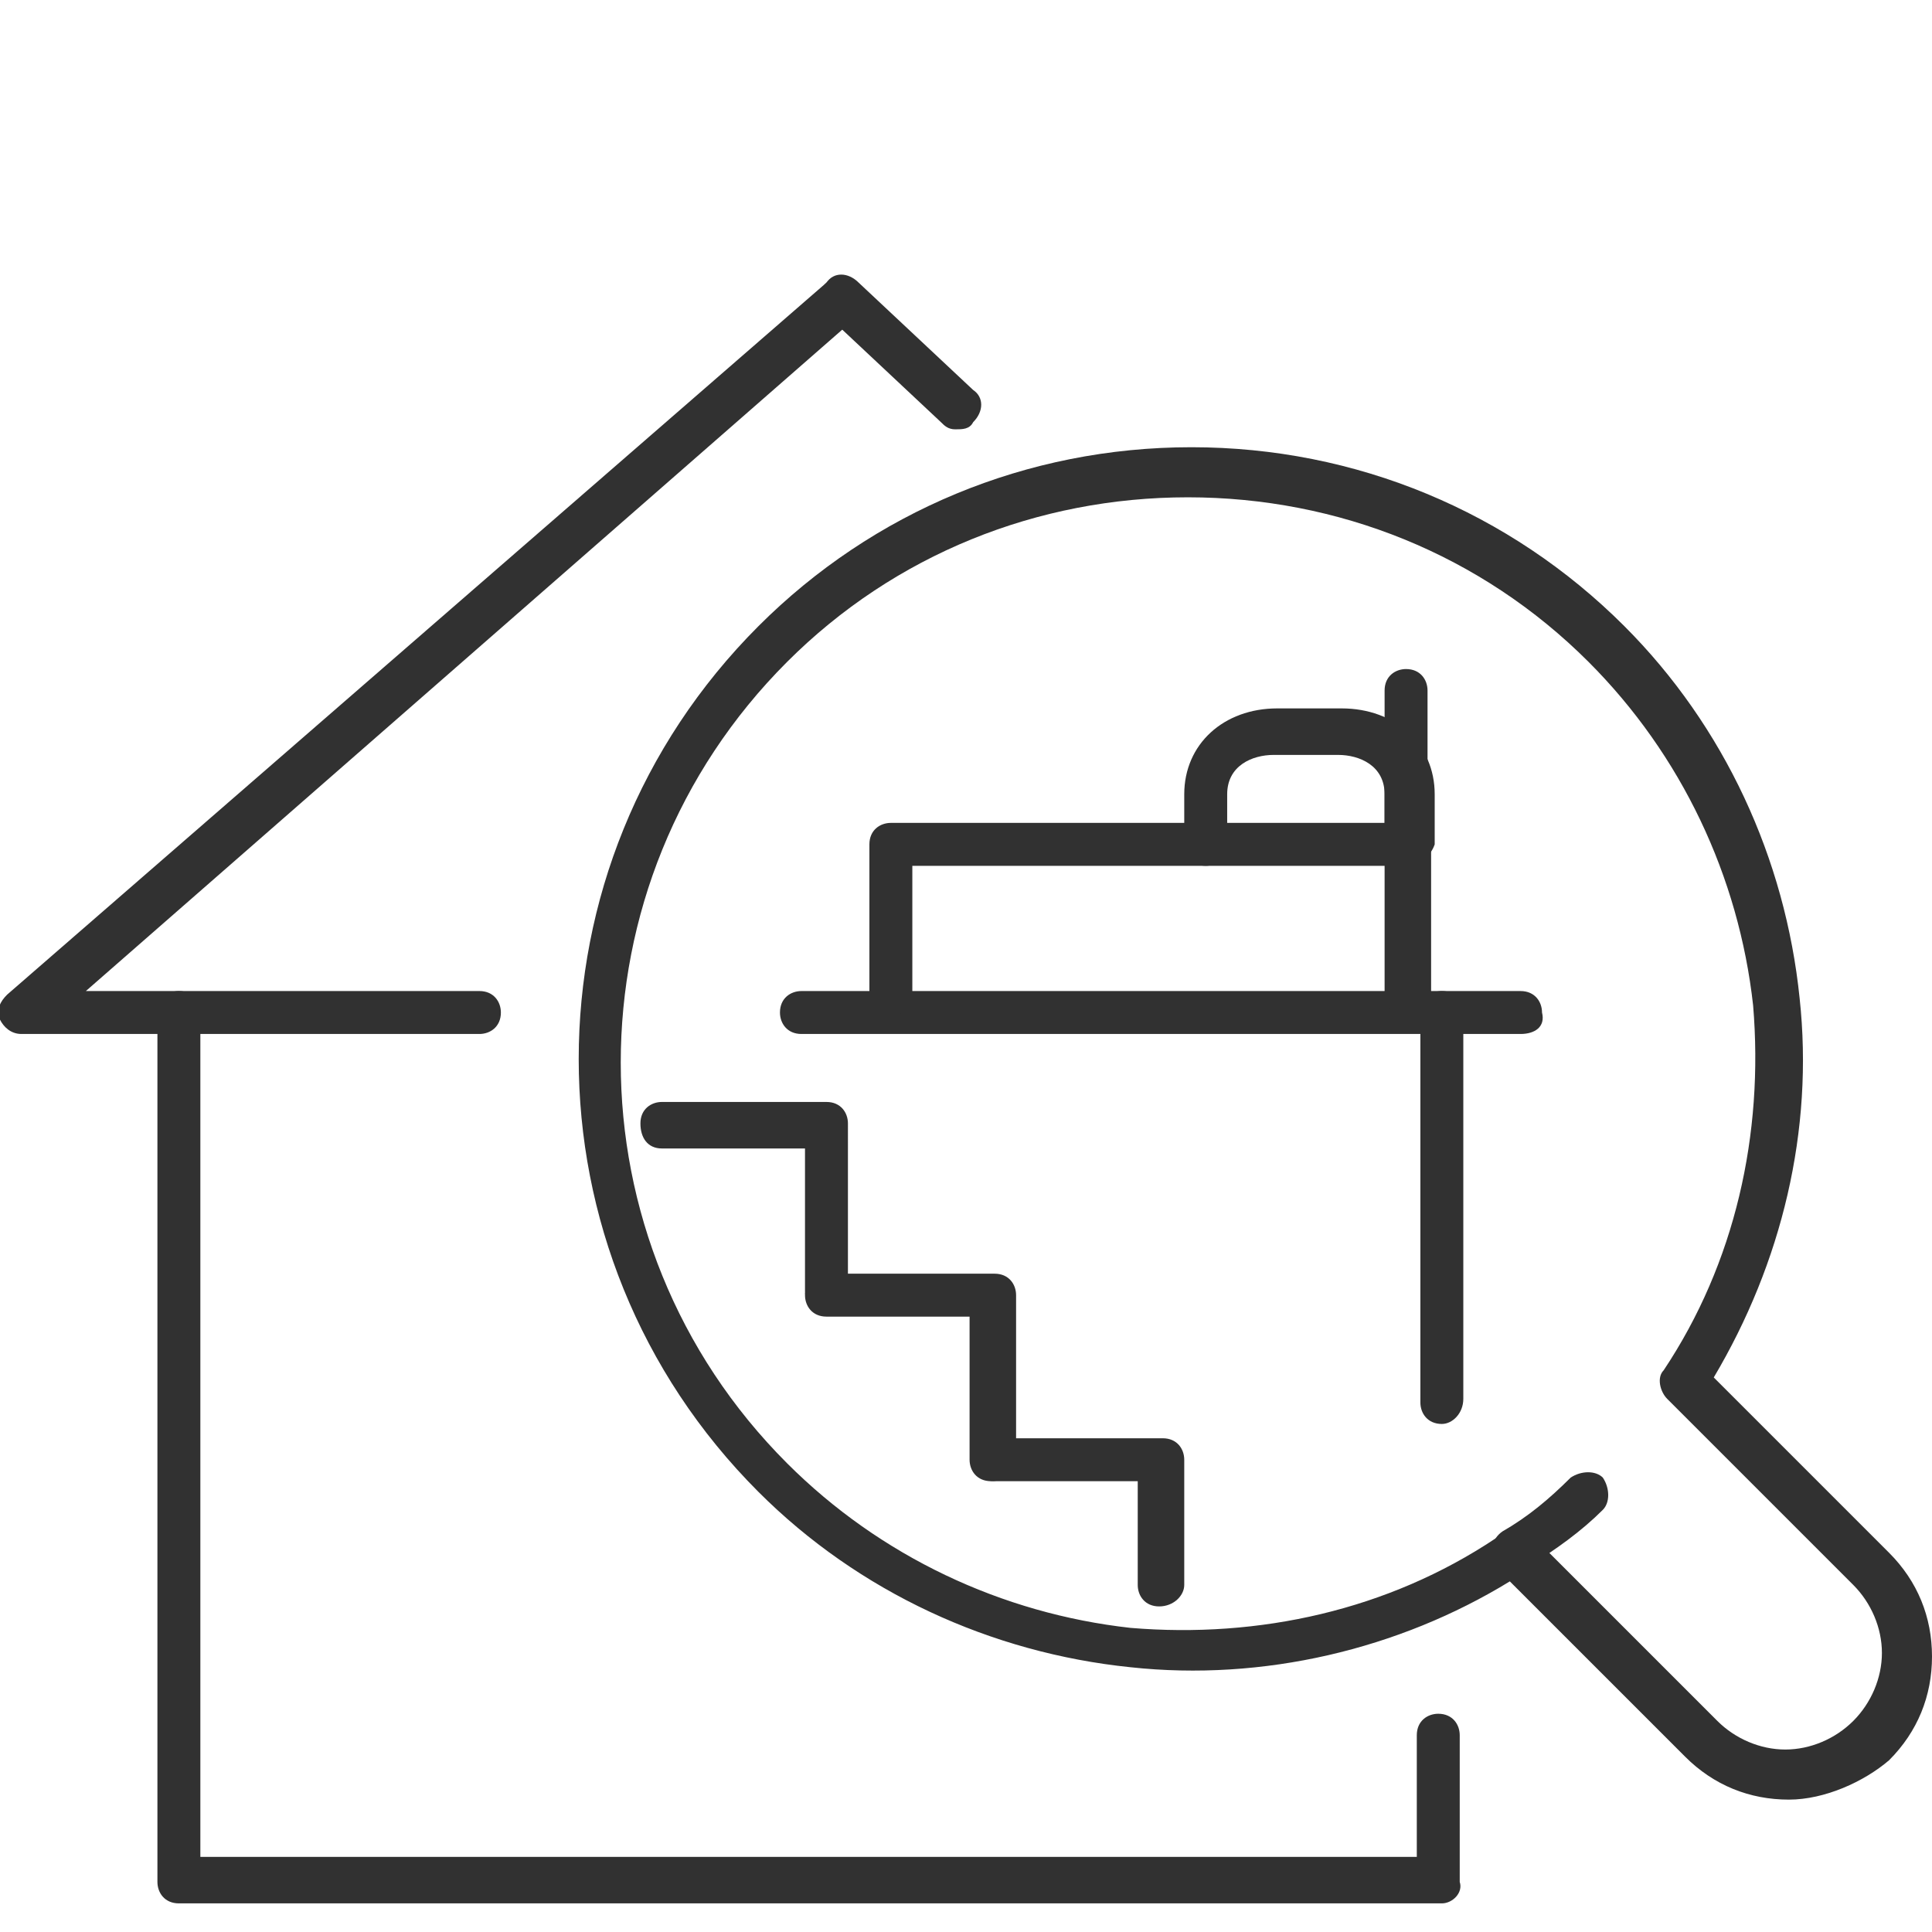
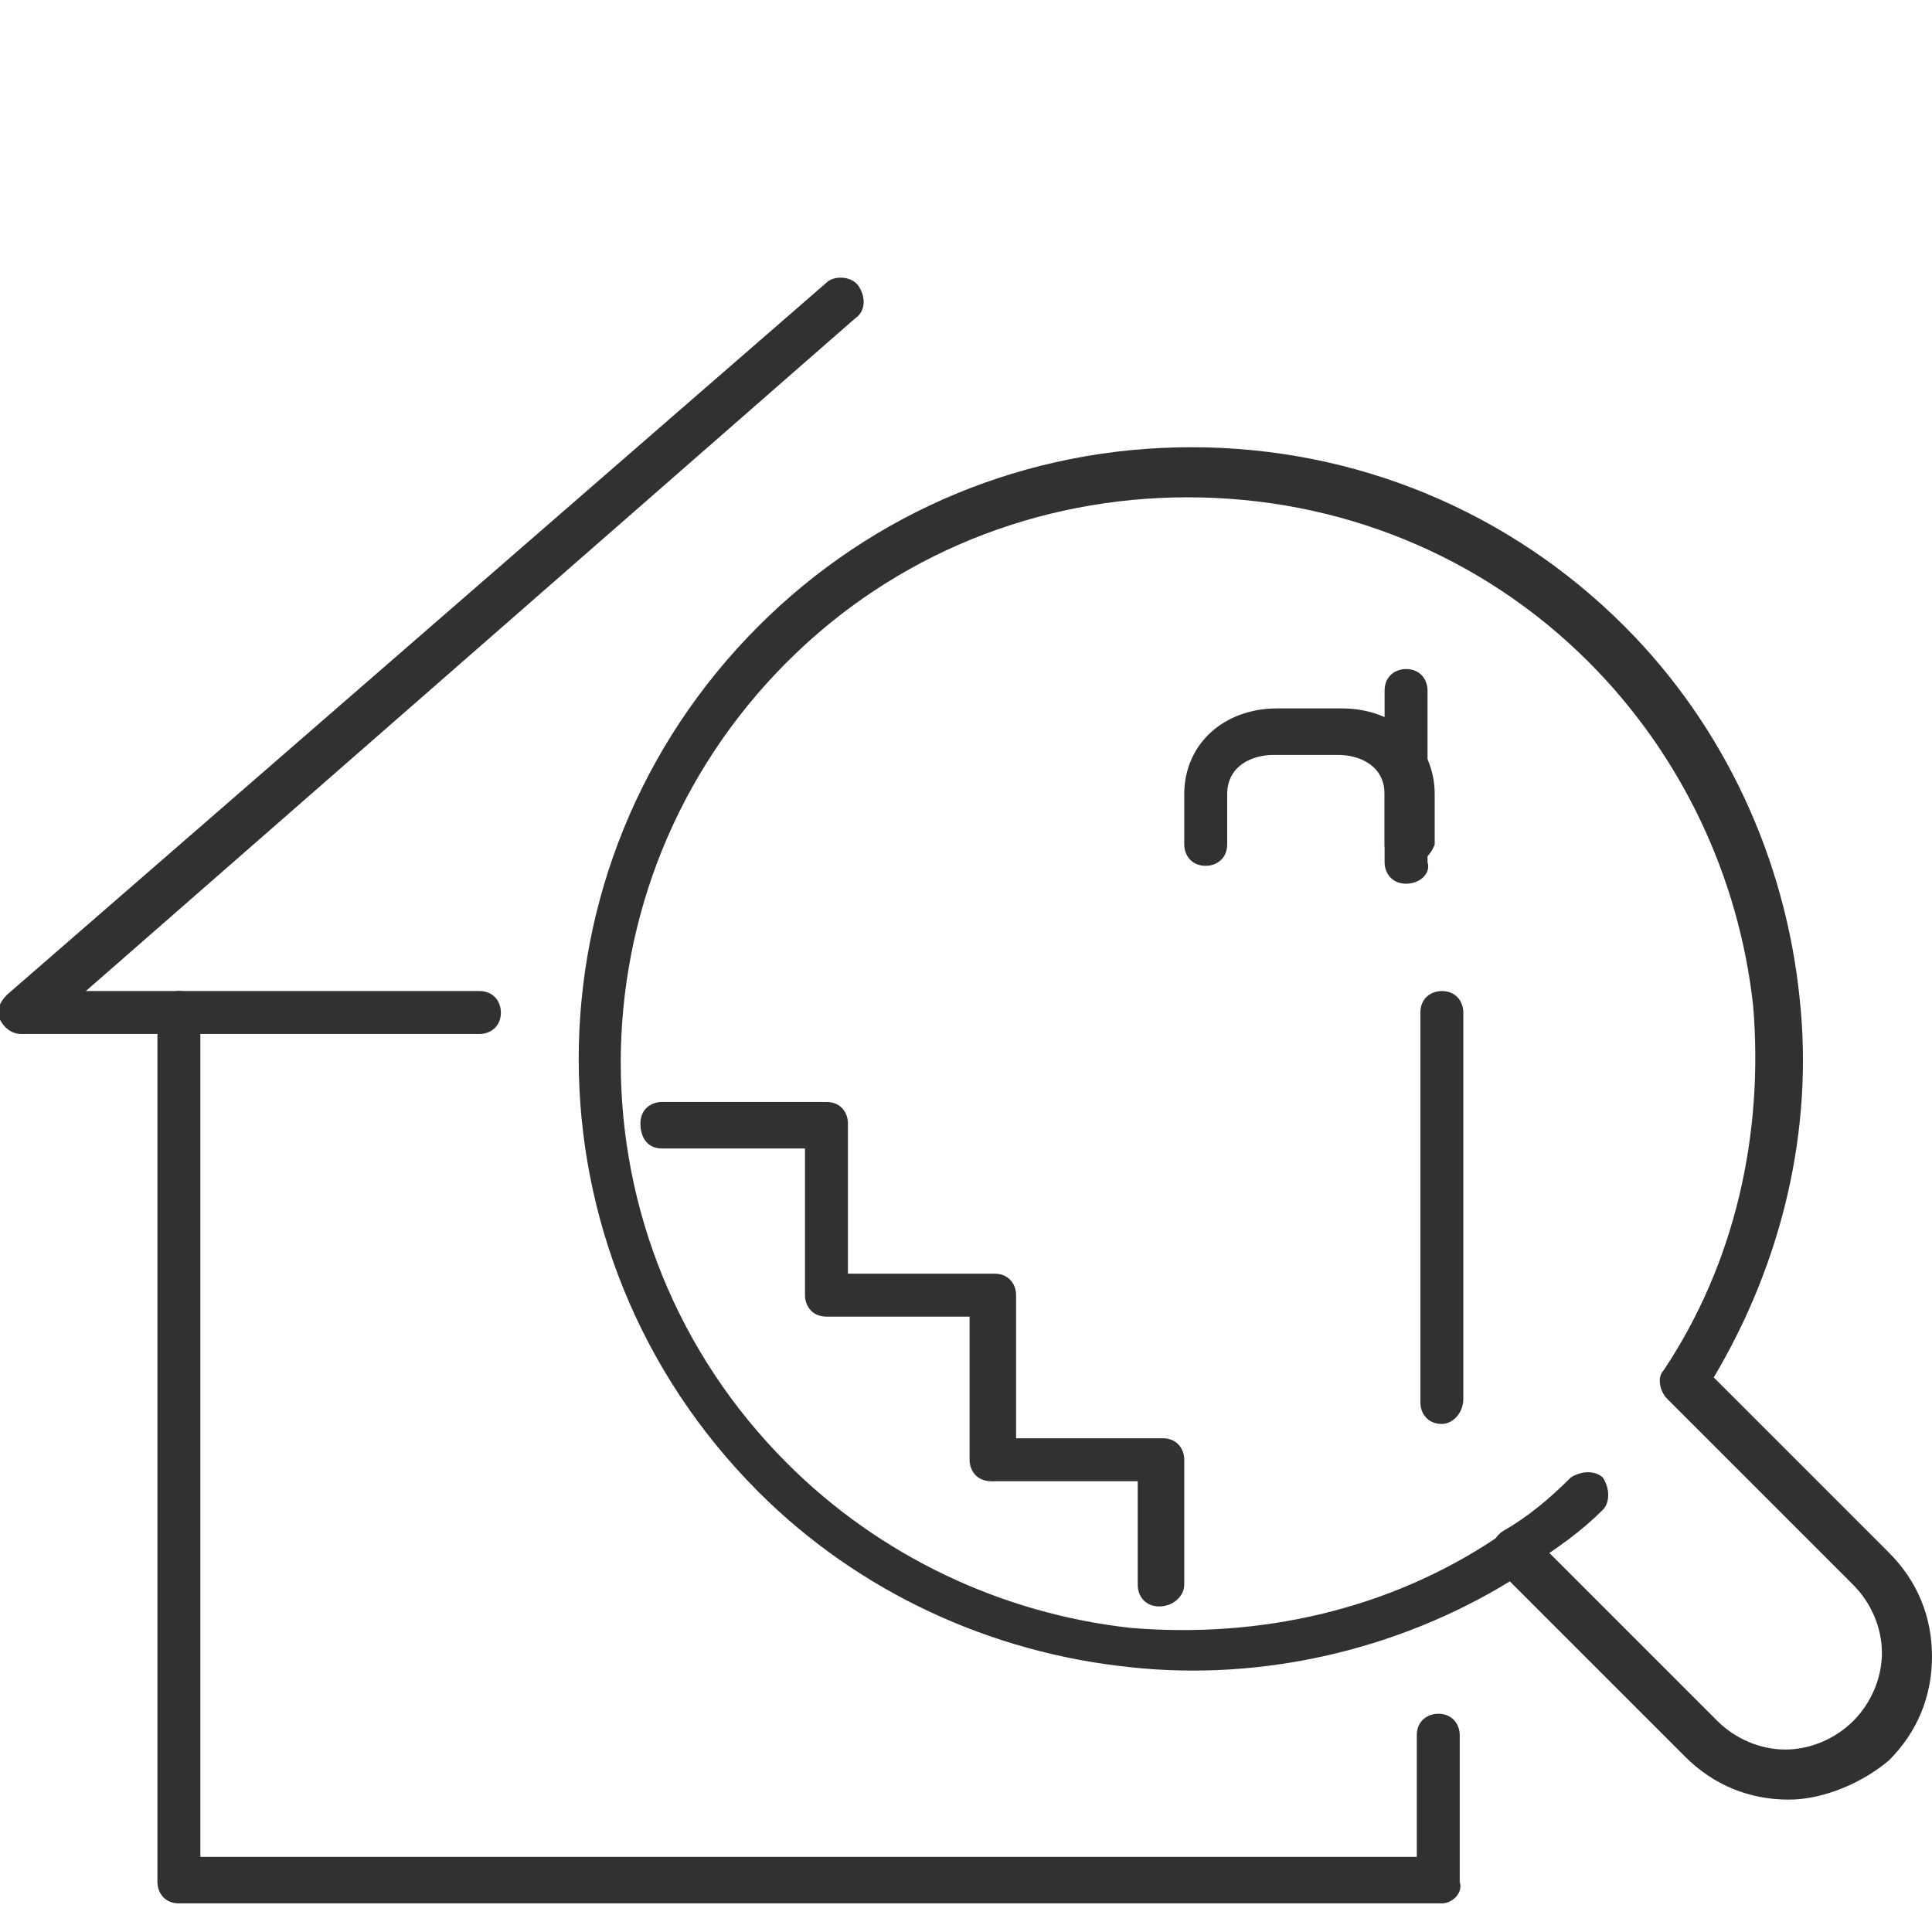
<svg xmlns="http://www.w3.org/2000/svg" version="1.1" id="Layer_1" x="0px" y="0px" viewBox="0 0 54 54" style="enable-background:new 0 0 54 54;" xml:space="preserve">
  <style type="text/css">
	.st0{fill:#313131;}
	.st1{fill:none;stroke:#313131;stroke-width:10;stroke-linecap:round;stroke-linejoin:round;stroke-miterlimit:10;}
</style>
  <g>
    <g>
      <path class="st0" d="M40.3,53.2H5c-0.4,0-0.6-0.3-0.6-0.6V28.3c0-0.4,0.3-0.6,0.6-0.6c0.4,0,0.6,0.3,0.6,0.6v23.6h34v-3.4    c0-0.4,0.3-0.6,0.6-0.6c0.4,0,0.6,0.3,0.6,0.6v4.1C40.9,52.9,40.6,53.2,40.3,53.2z" />
    </g>
    <g>
-       <path class="st1" d="M23.5,8.4" />
-     </g>
+       </g>
    <g>
      <path class="st0" d="M13.4,28.9H0.6c-0.3,0-0.5-0.2-0.6-0.4c-0.1-0.3,0-0.5,0.2-0.7L23.1,7.9C23.3,7.7,23.8,7.7,24,8    c0.2,0.3,0.2,0.7-0.1,0.9L2.4,27.7h11c0.4,0,0.6,0.3,0.6,0.6C14,28.7,13.7,28.9,13.4,28.9z" />
    </g>
    <g>
      <path class="st1" d="M23.5,8.4" />
    </g>
    <g>
-       <path class="st0" d="M26.7,12c-0.2,0-0.3-0.1-0.4-0.2l-3.2-3c-0.3-0.2-0.3-0.6,0-0.9c0.2-0.3,0.6-0.3,0.9,0l3.2,3    c0.3,0.2,0.3,0.6,0,0.9C27.1,12,26.9,12,26.7,12z" />
-     </g>
+       </g>
    <g>
      <path class="st0" d="M50,50.3c-1.1,0-2.1-0.4-2.9-1.2l-4.9-4.9c-3.1,1.9-6.9,2.8-10.6,2.4c-3.9-0.4-7.6-2.1-10.4-4.9    c-6.7-6.7-6.7-17.5,0-24.2c3.2-3.2,7.5-5,12.1-5s8.9,1.8,12.1,5c2.8,2.8,4.5,6.5,4.9,10.4c0.4,3.7-0.5,7.4-2.4,10.6l4.9,4.9    c0.8,0.8,1.2,1.8,1.2,2.9c0,1.1-0.4,2.1-1.2,2.9C52.1,49.8,51,50.3,50,50.3z M42.3,42.7c0.2,0,0.3,0.1,0.5,0.2l5.2,5.2    c0.5,0.5,1.2,0.8,1.9,0.8c0.7,0,1.4-0.3,1.9-0.8c0.5-0.5,0.8-1.2,0.8-1.9s-0.3-1.4-0.8-1.9l-5.2-5.2c-0.2-0.2-0.3-0.6-0.1-0.8    c2-3,2.8-6.6,2.5-10.2c-0.4-3.6-2-7-4.6-9.6c-3-3-7-4.6-11.2-4.6s-8.2,1.6-11.2,4.6c-6.2,6.2-6.2,16.2,0,22.4    c2.6,2.6,6,4.2,9.6,4.6c3.6,0.3,7.2-0.5,10.2-2.5C42.1,42.8,42.2,42.7,42.3,42.7z" />
    </g>
    <g>
      <path class="st0" d="M42.3,44c-0.2,0-0.4-0.1-0.5-0.3c-0.2-0.3-0.1-0.7,0.2-0.9c0.7-0.4,1.3-0.9,1.9-1.5c0.3-0.2,0.7-0.2,0.9,0    c0.2,0.3,0.2,0.7,0,0.9c-0.6,0.6-1.3,1.1-2.1,1.6C42.6,44,42.5,44,42.3,44z" />
    </g>
    <g>
-       <path class="st0" d="M42.5,28.9H22.4c-0.4,0-0.6-0.3-0.6-0.6c0-0.4,0.3-0.6,0.6-0.6h20.1c0.4,0,0.6,0.3,0.6,0.6    C43.2,28.7,42.9,28.9,42.5,28.9z" />
-     </g>
+       </g>
    <g>
      <path class="st0" d="M40.3,39.8c-0.4,0-0.6-0.3-0.6-0.6V28.3c0-0.4,0.3-0.6,0.6-0.6c0.4,0,0.6,0.3,0.6,0.6v10.8    C40.9,39.5,40.6,39.8,40.3,39.8z" />
    </g>
    <g>
-       <path class="st0" d="M39.3,28.4c-0.4,0-0.6-0.3-0.6-0.6v-3.6H25.5v3.6c0,0.4-0.3,0.6-0.6,0.6s-0.6-0.3-0.6-0.6v-4.2    c0-0.4,0.3-0.6,0.6-0.6h14.5c0.4,0,0.6,0.3,0.6,0.6v4.2C40,28.1,39.7,28.4,39.3,28.4z" />
-     </g>
+       </g>
    <g>
      <path class="st0" d="M39.3,24.7c-0.4,0-0.6-0.3-0.6-0.6v-4.8c0-0.4,0.3-0.6,0.6-0.6c0.4,0,0.6,0.3,0.6,0.6v4.8    C40,24.4,39.7,24.7,39.3,24.7z" />
    </g>
    <g>
      <path class="st0" d="M39.3,24.2c-0.4,0-0.6-0.3-0.6-0.6v-1.4c0-0.8-0.7-1.1-1.3-1.1h-1.8c-0.6,0-1.3,0.3-1.3,1.1v1.4    c0,0.4-0.3,0.6-0.6,0.6c-0.4,0-0.6-0.3-0.6-0.6v-1.4c0-1.4,1.1-2.4,2.6-2.4h1.8c1.5,0,2.6,1,2.6,2.4v1.4    C40,23.9,39.7,24.2,39.3,24.2z" />
    </g>
    <g>
      <path class="st0" d="M32.4,44.9c-0.4,0-0.6-0.3-0.6-0.6v-2.9h-4c-0.4,0-0.6-0.3-0.6-0.6c0-0.4,0.3-0.6,0.6-0.6h4.7    c0.4,0,0.6,0.3,0.6,0.6v3.5C33.1,44.6,32.8,44.9,32.4,44.9z" />
    </g>
    <g>
      <path class="st0" d="M27.7,41.4c-0.4,0-0.6-0.3-0.6-0.6v-4h-4c-0.4,0-0.6-0.3-0.6-0.6s0.3-0.6,0.6-0.6h4.7c0.4,0,0.6,0.3,0.6,0.6    v4.7C28.4,41.1,28.1,41.4,27.7,41.4z" />
    </g>
    <g>
      <path class="st0" d="M23.1,36.7c-0.4,0-0.6-0.3-0.6-0.6v-4l-4,0c-0.4,0-0.6-0.3-0.6-0.7c0-0.4,0.3-0.6,0.6-0.6c0,0,0,0,0,0l4.6,0    c0.4,0,0.6,0.3,0.6,0.6V36C23.7,36.4,23.4,36.7,23.1,36.7z" />
    </g>
  </g>
</svg>